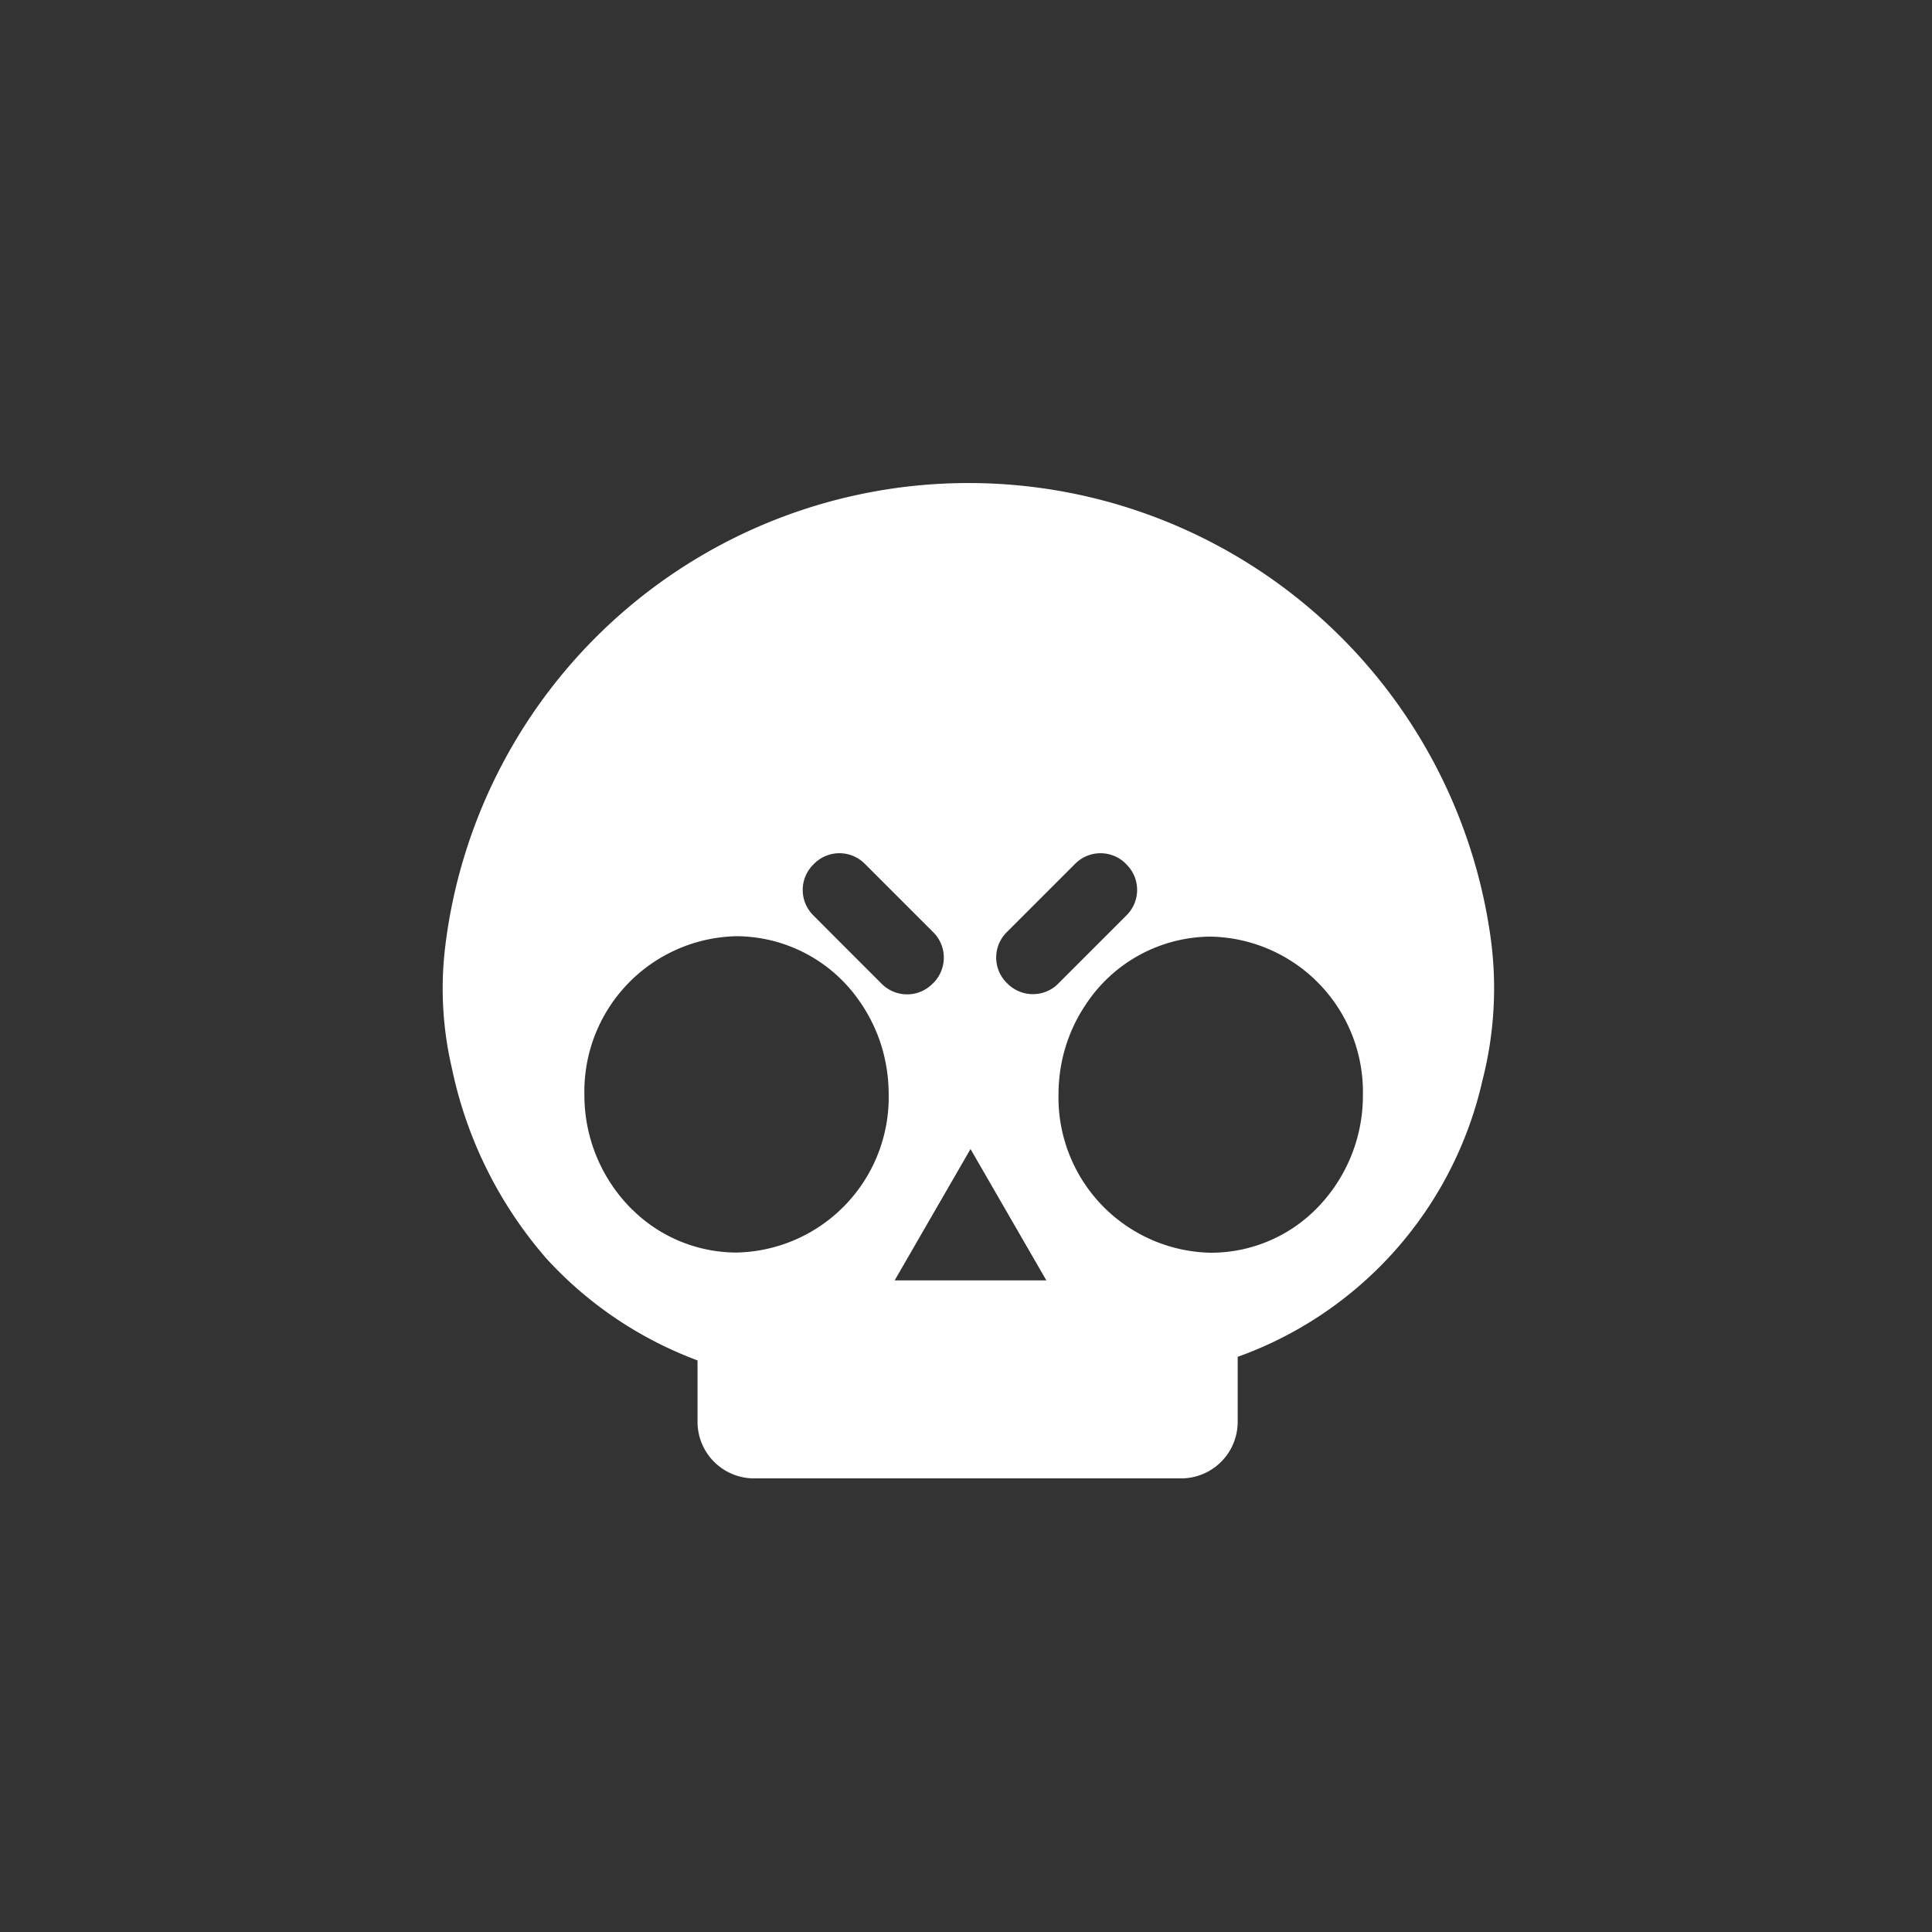
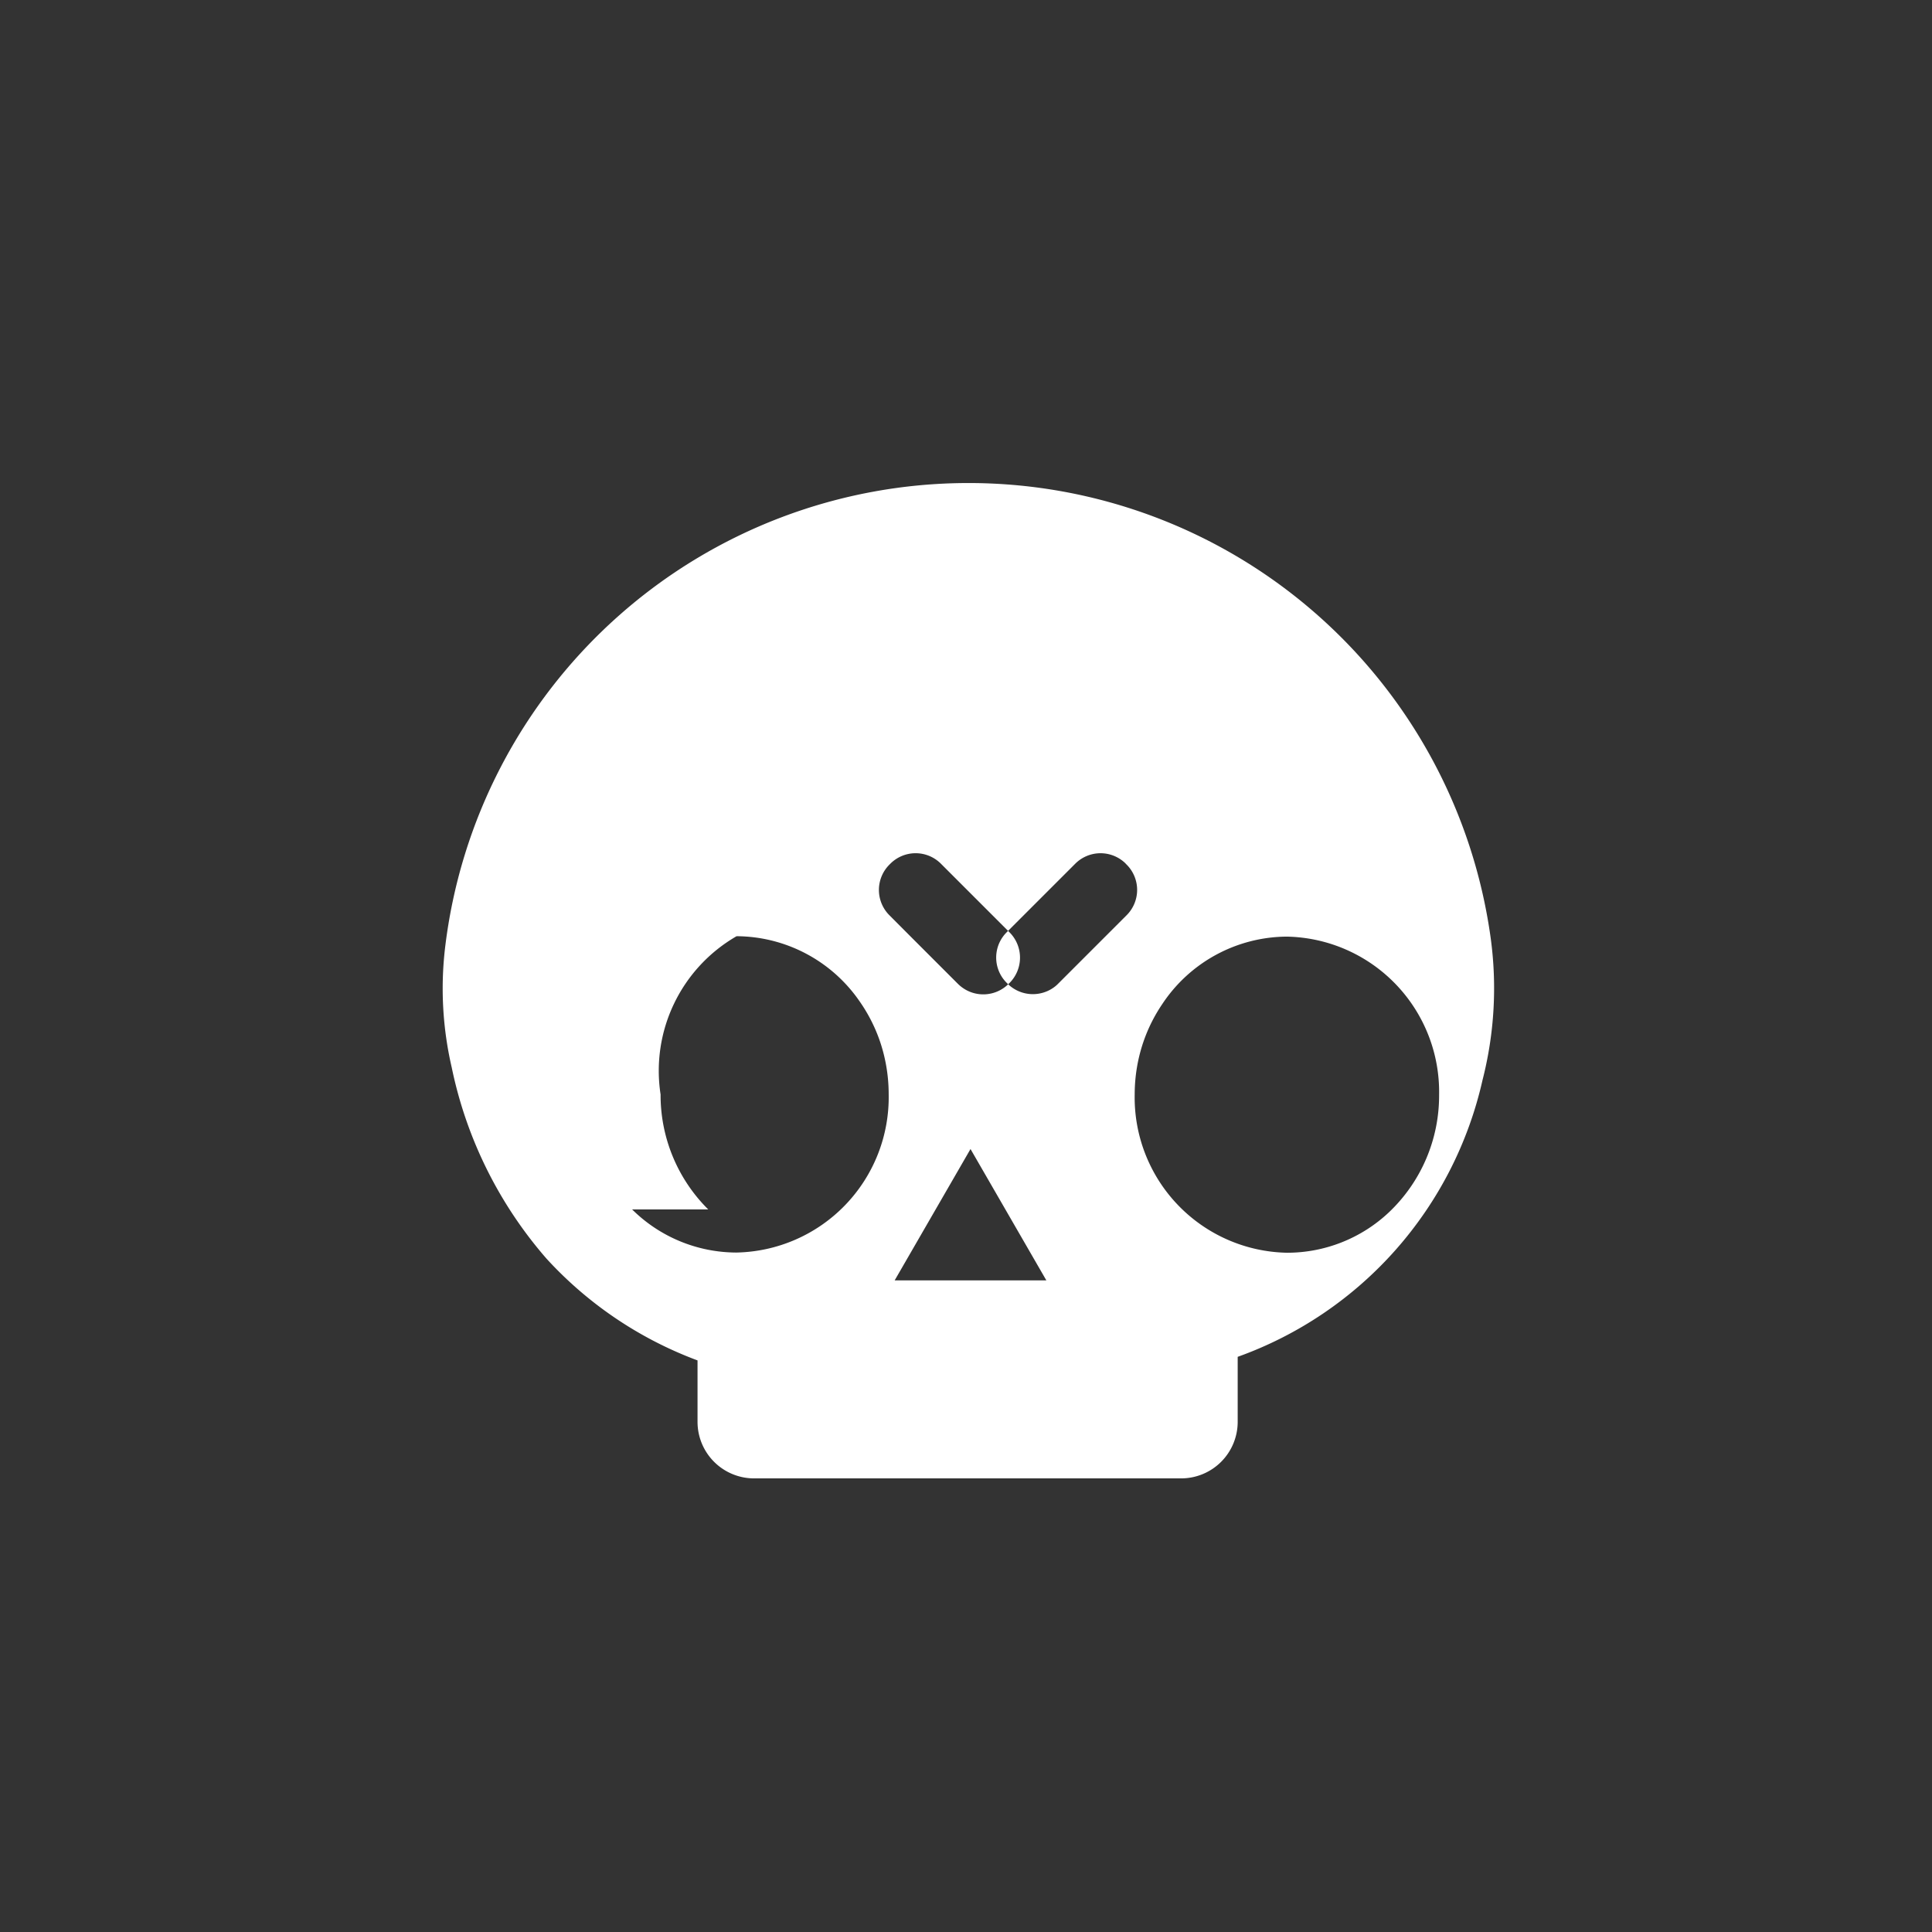
<svg xmlns="http://www.w3.org/2000/svg" id="Layer_1" data-name="Layer 1" viewBox="0 0 48 48">
  <rect x="0" y="0" width="48" height="48" fill="#333333" stroke="none" />
  <defs>
    <style>.cls-1{fill:#fff;}</style>
  </defs>
  <g id="Brawl_Stars" data-name="Brawl Stars">
-     <path id="Path_72" data-name="Path 72" class="cls-1" d="M37.035,23.301a13.093,13.093,0,0,0-12.932-11.3h-.041A13.093,13.093,0,0,0,11.054,23.579a8.689,8.689,0,0,0,.169,2.942,10.442,10.442,0,0,0,2.356,4.751,9.649,9.649,0,0,0,3.751,2.527v1.526a1.405,1.405,0,0,0,1.405,1.405h10.61a1.405,1.405,0,0,0,1.405-1.405V33.71a9.529,9.529,0,0,0,6.083-6.877A9.2,9.2,0,0,0,37.035,23.301Zm-9.068-1.844.025.025a.888.888,0,0,1,0,1.255l-.544.544-1.162,1.162a.893.893,0,0,1-.067.061h0a.892.892,0,0,1-1.185-.063l-.025-.025a.886.886,0,0,1-.25-.752h0a.884.884,0,0,1,.25-.5l.76-.76.946-.946a.888.888,0,0,1,1.254-.001ZM24.103,31.81H22.228l1.875-3.247.009-.016,1.884,3.263Zm-3.9-9.072a.888.888,0,0,1,0-1.255l.025-.025a.887.887,0,0,1,1.254-.001l.001.001.956.956.751.751a.89.89,0,0,1,0,1.255l-.026.025a.888.888,0,0,1-1.18.067h0a.844.844,0,0,1-.075-.066l-1.148-1.148Zm-4.5,7.31a4,4,0,0,1-1.184-2.856A3.859,3.859,0,0,1,18.3,23.26a3.732,3.732,0,0,1,3.053,1.613h0a3.978,3.978,0,0,1,.495.958h0a4.038,4.038,0,0,1,.157.58,4.093,4.093,0,0,1,.074.776,3.859,3.859,0,0,1-3.781,3.932A3.692,3.692,0,0,1,15.705,30.048Zm14.376,1.076a3.859,3.859,0,0,1-3.781-3.932,4.109,4.109,0,0,1,.058-.685,4.026,4.026,0,0,1,.224-.8h0a3.961,3.961,0,0,1,.4-.756h0a3.736,3.736,0,0,1,3.1-1.681,3.859,3.859,0,0,1,3.781,3.932,3.992,3.992,0,0,1-1.246,2.917,3.688,3.688,0,0,1-2.534,1.005Z" />
+     <path id="Path_72" data-name="Path 72" class="cls-1" d="M37.035,23.301a13.093,13.093,0,0,0-12.932-11.3h-.041A13.093,13.093,0,0,0,11.054,23.579a8.689,8.689,0,0,0,.169,2.942,10.442,10.442,0,0,0,2.356,4.751,9.649,9.649,0,0,0,3.751,2.527v1.526a1.405,1.405,0,0,0,1.405,1.405h10.61a1.405,1.405,0,0,0,1.405-1.405V33.71a9.529,9.529,0,0,0,6.083-6.877A9.2,9.2,0,0,0,37.035,23.301Zm-9.068-1.844.025.025a.888.888,0,0,1,0,1.255l-.544.544-1.162,1.162a.893.893,0,0,1-.067.061h0a.892.892,0,0,1-1.185-.063l-.025-.025a.886.886,0,0,1-.25-.752h0a.884.884,0,0,1,.25-.5l.76-.76.946-.946a.888.888,0,0,1,1.254-.001ZM24.103,31.81H22.228l1.875-3.247.009-.016,1.884,3.263m-3.9-9.072a.888.888,0,0,1,0-1.255l.025-.025a.887.887,0,0,1,1.254-.001l.001.001.956.956.751.751a.89.89,0,0,1,0,1.255l-.026.025a.888.888,0,0,1-1.18.067h0a.844.844,0,0,1-.075-.066l-1.148-1.148Zm-4.5,7.31a4,4,0,0,1-1.184-2.856A3.859,3.859,0,0,1,18.3,23.26a3.732,3.732,0,0,1,3.053,1.613h0a3.978,3.978,0,0,1,.495.958h0a4.038,4.038,0,0,1,.157.58,4.093,4.093,0,0,1,.074.776,3.859,3.859,0,0,1-3.781,3.932A3.692,3.692,0,0,1,15.705,30.048Zm14.376,1.076a3.859,3.859,0,0,1-3.781-3.932,4.109,4.109,0,0,1,.058-.685,4.026,4.026,0,0,1,.224-.8h0a3.961,3.961,0,0,1,.4-.756h0a3.736,3.736,0,0,1,3.1-1.681,3.859,3.859,0,0,1,3.781,3.932,3.992,3.992,0,0,1-1.246,2.917,3.688,3.688,0,0,1-2.534,1.005Z" />
  </g>
</svg>